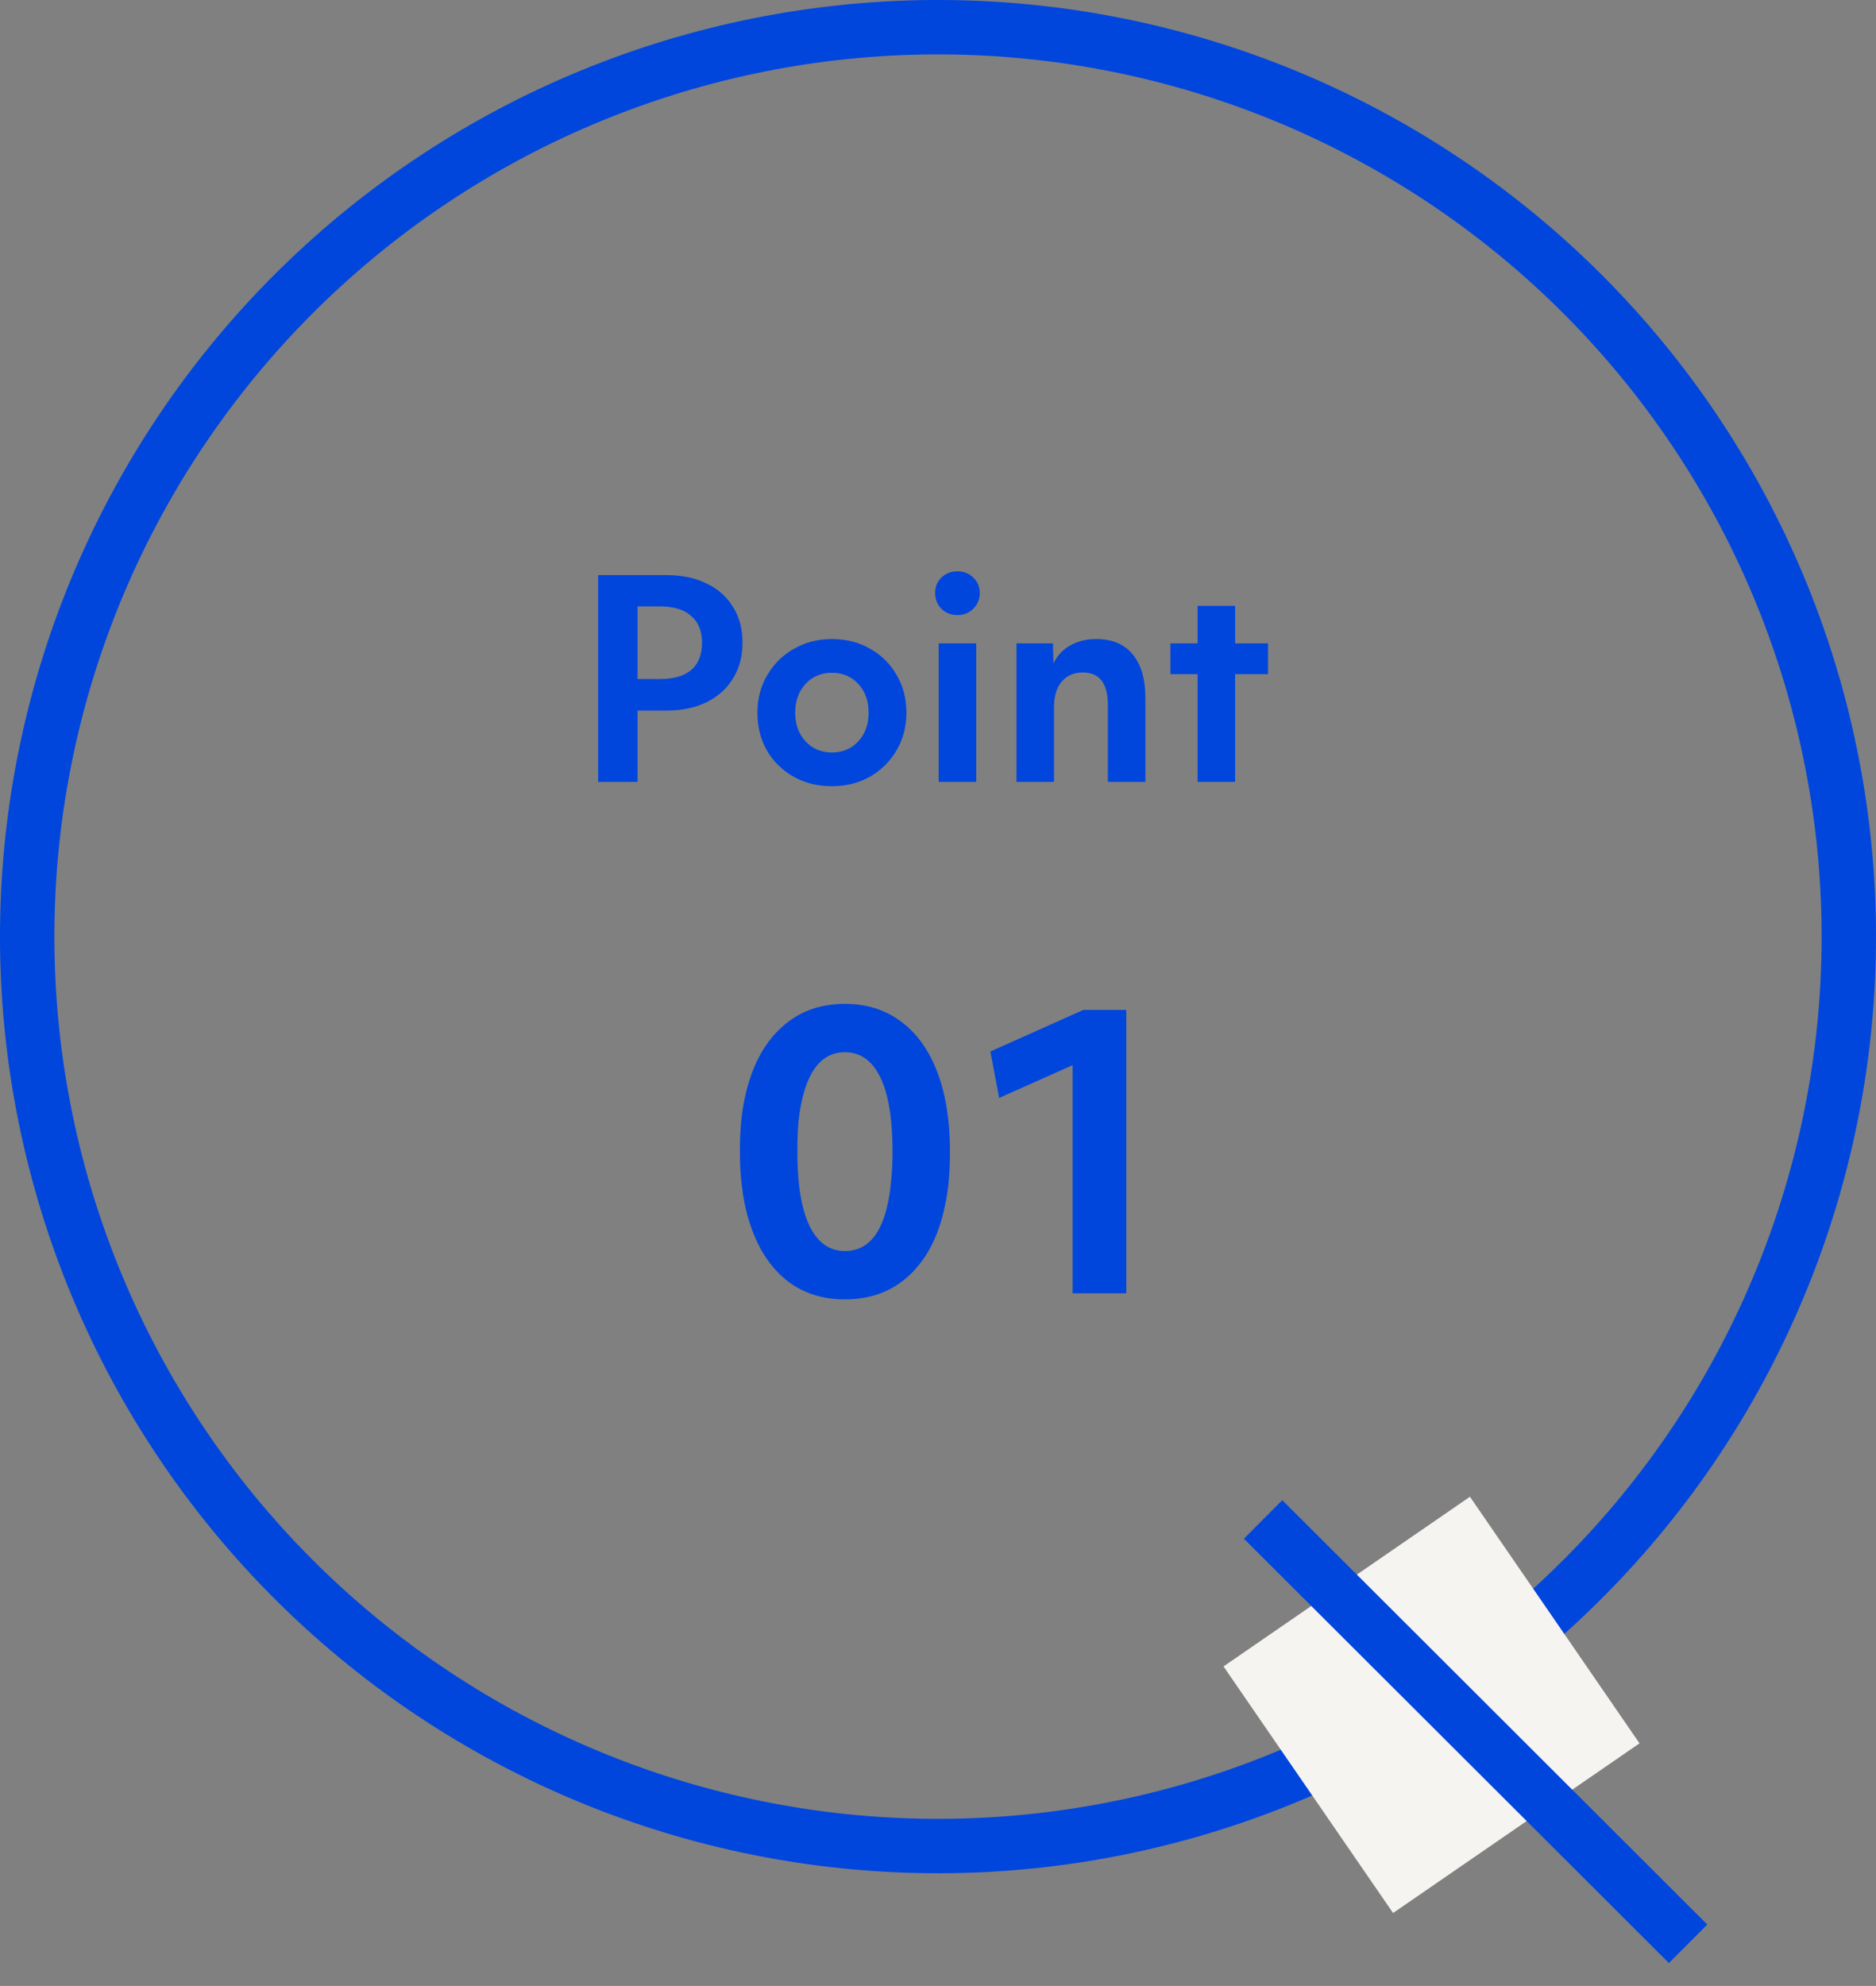
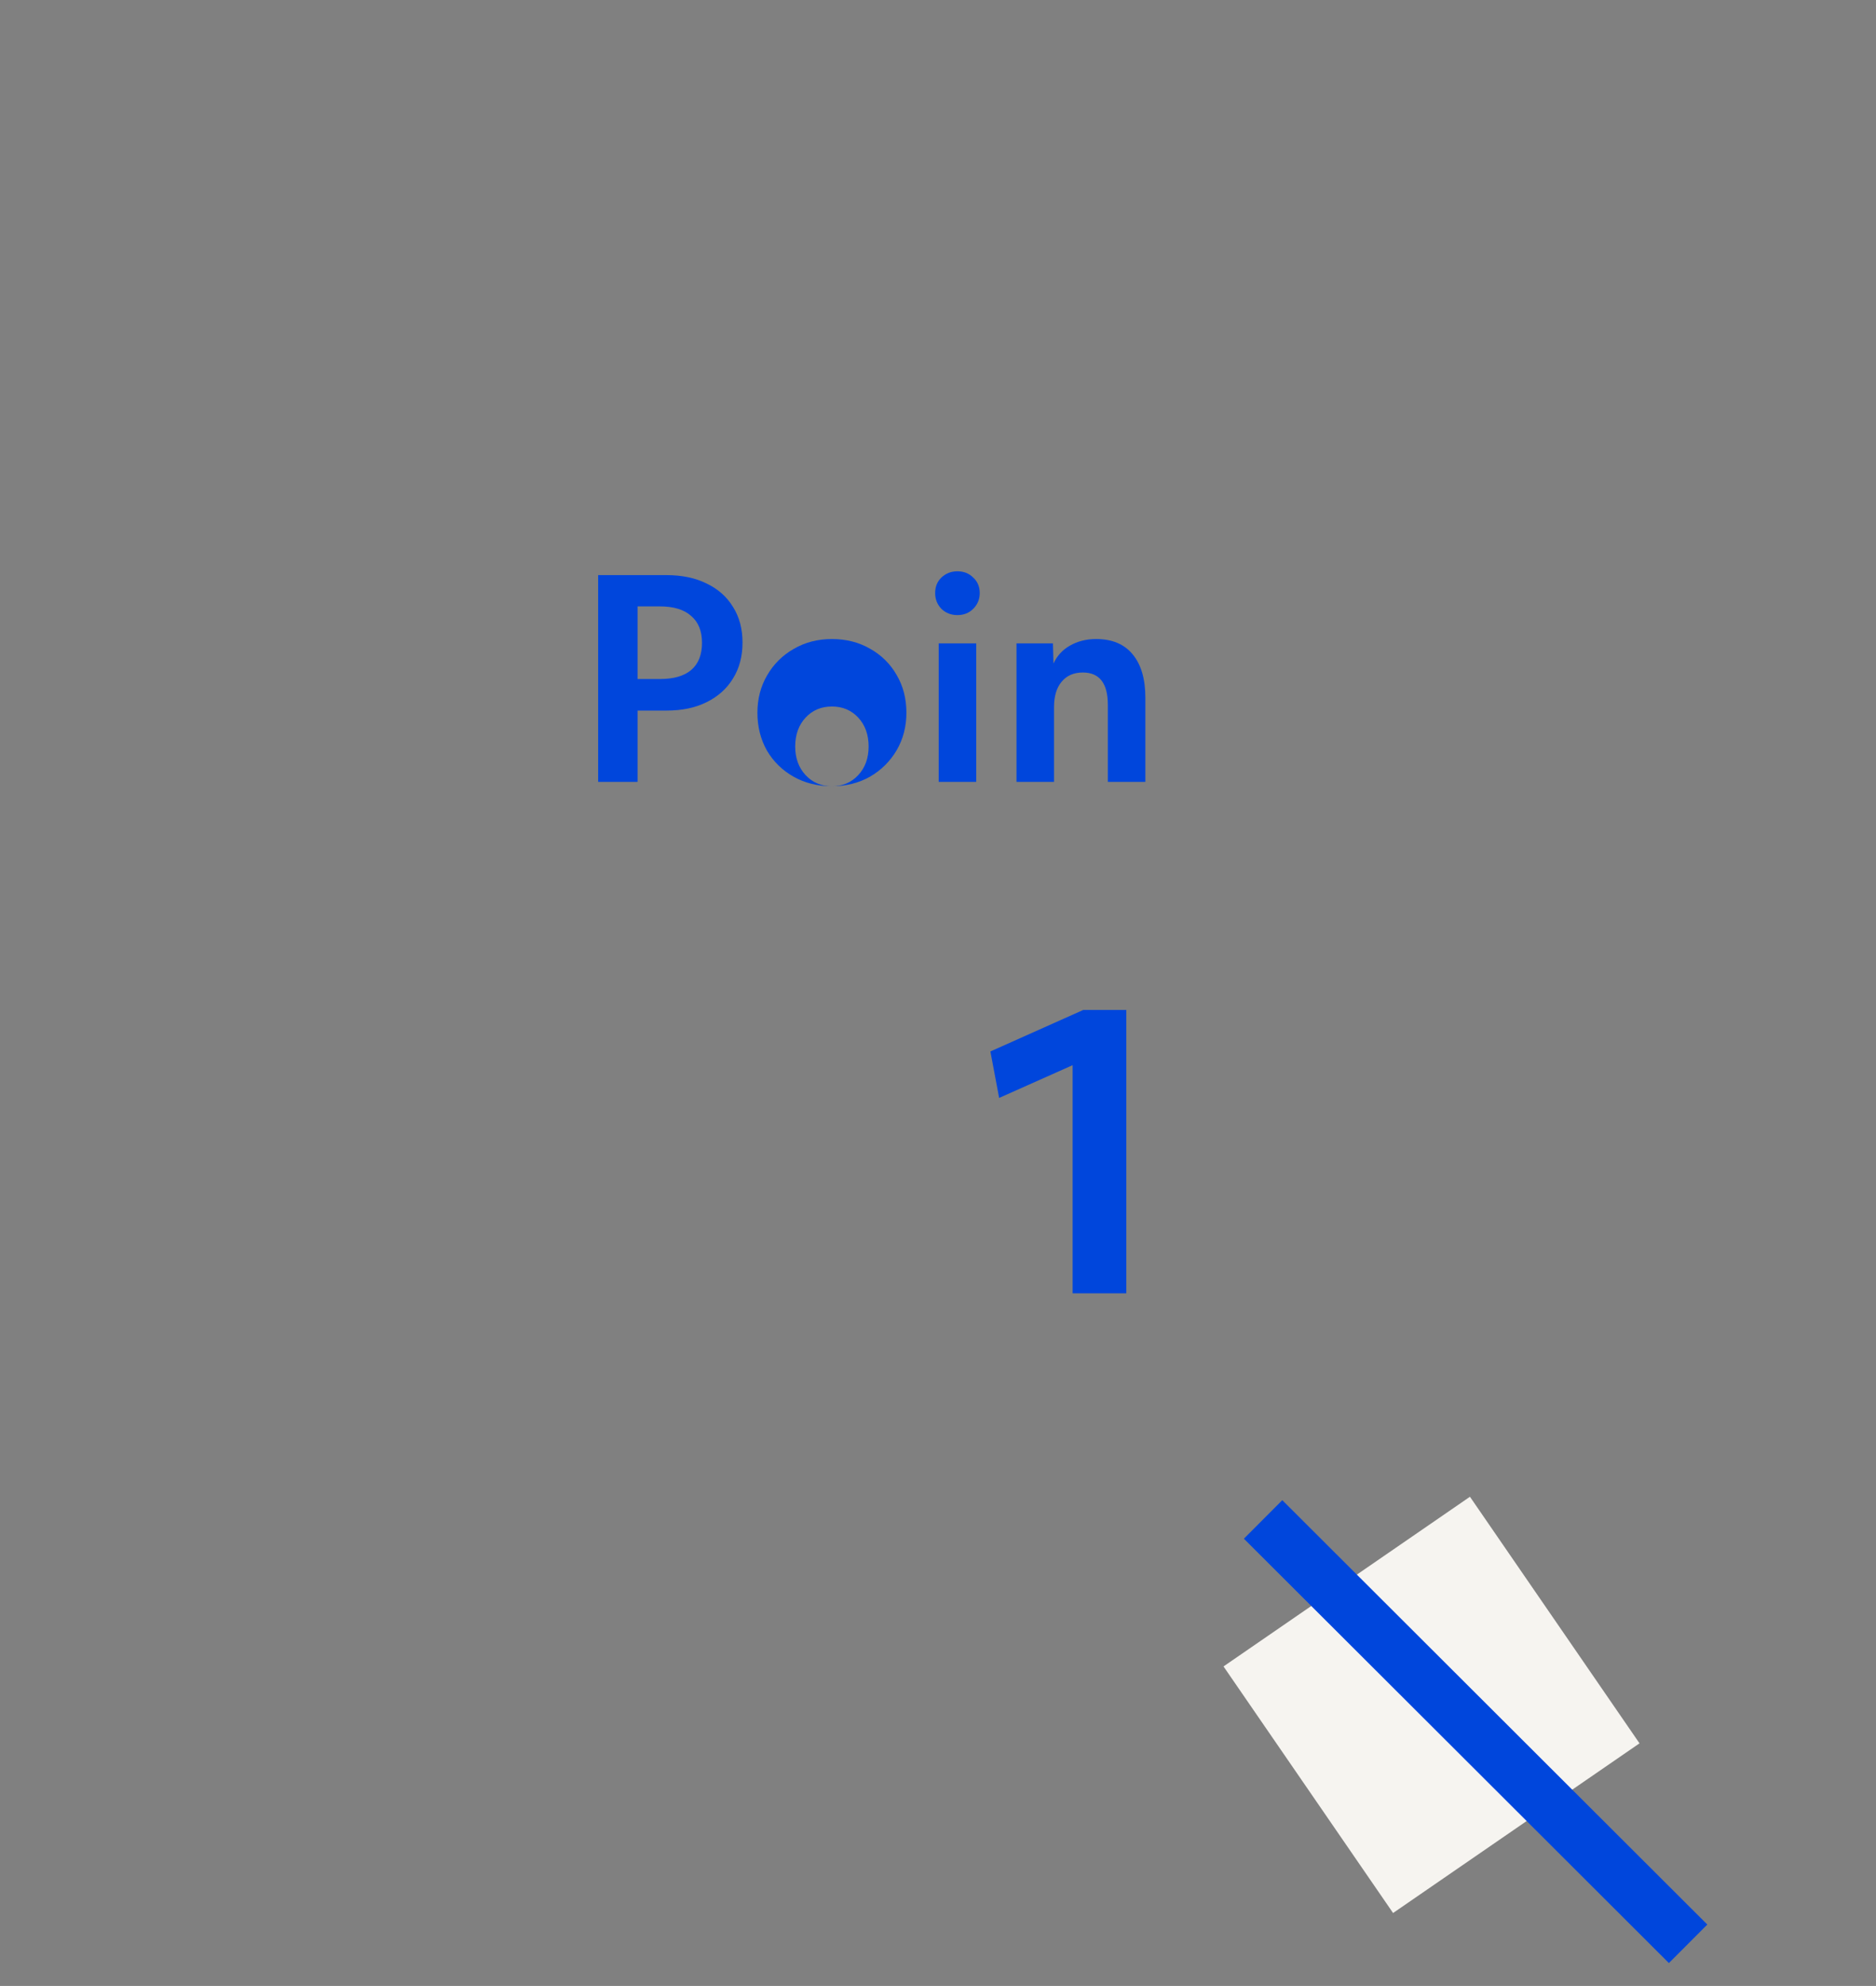
<svg xmlns="http://www.w3.org/2000/svg" fill="none" height="73" viewBox="0 0 69 73" width="69">
  <rect x="0" y="0" width="69" height="73" fill="#808080" stroke="none" />
-   <path d="m51.185 63.417c-7.55 4.327-16.491 5.551-24.929 3.413-8.438-2.138-15.711-7.47-20.278-14.867-4.566-7.397-6.068-16.277-4.186-24.76 1.882-8.482 6.999-15.9 14.268-20.683 7.269-4.782 16.117-6.553 24.671-4.937 8.554 1.616 16.142 6.492 21.156 13.594 5.014 7.103 7.06 15.874 5.705 24.456-1.355 8.582-6.005 16.3-12.965 21.52" stroke="#0046dc" stroke-miterlimit="10" stroke-width="2" />
  <path d="m54.062 55h11v11h-11z" fill="#f6f4f0" transform="matrix(.567 .824 -.824 .567 68.732 -20.714)" />
  <path d="m46.457 55.852 15.632 15.599" stroke="#0046dc" stroke-miterlimit="10" stroke-width="2" />
  <g fill="#0046dc">
    <path d="m22 28.74v-7.6h2.51c.573 0 1.067.103 1.48.31.42.2.743.487.97.86.233.367.35.803.35 1.31s-.117.947-.35 1.32c-.227.373-.55.663-.97.87-.413.207-.907.31-1.48.31h-1.06v2.62zm2.27-6.45h-.82v2.67h.82c.507 0 .89-.11 1.15-.33.267-.227.4-.56.4-1 0-.433-.133-.763-.4-.99-.26-.233-.643-.35-1.15-.35z" />
-     <path d="m30.598 28.9c-.527 0-.997-.117-1.41-.35-.413-.233-.74-.553-.98-.96-.233-.413-.35-.877-.35-1.39s.12-.973.36-1.38c.24-.413.567-.737.98-.97.413-.24.88-.36 1.4-.36.527 0 .997.12 1.41.36.413.233.737.553.97.96.24.407.36.87.36 1.39 0 .507-.12.967-.36 1.38-.24.407-.567.73-.98.97-.413.233-.88.35-1.4.35zm0-1.24c.393 0 .717-.137.97-.41.253-.273.38-.623.38-1.05 0-.433-.127-.787-.38-1.06-.253-.273-.577-.41-.97-.41-.393 0-.717.137-.97.41-.253.273-.38.627-.38 1.06 0 .427.127.777.38 1.05.253.273.577.41.97.41z" />
+     <path d="m30.598 28.9c-.527 0-.997-.117-1.41-.35-.413-.233-.74-.553-.98-.96-.233-.413-.35-.877-.35-1.39s.12-.973.36-1.38c.24-.413.567-.737.98-.97.413-.24.88-.36 1.4-.36.527 0 .997.12 1.41.36.413.233.737.553.97.96.24.407.36.87.36 1.39 0 .507-.12.967-.36 1.38-.24.407-.567.73-.98.97-.413.233-.88.35-1.4.35zc.393 0 .717-.137.97-.41.253-.273.38-.623.38-1.05 0-.433-.127-.787-.38-1.06-.253-.273-.577-.41-.97-.41-.393 0-.717.137-.97.41-.253.273-.38.627-.38 1.06 0 .427.127.777.38 1.05.253.273.577.41.97.41z" />
    <path d="m35.215 22.61c-.233 0-.43-.077-.59-.23-.153-.16-.23-.353-.23-.58 0-.233.077-.423.23-.57.16-.153.357-.23.59-.23s.427.077.58.23c.16.147.24.337.24.57 0 .227-.08.42-.24.58-.153.153-.347.23-.58.23zm-.69 6.13v-5.09h1.38v5.09z" />
    <path d="m37.387 28.74v-5.09h1.34l.02.74c.133-.287.337-.507.61-.66.28-.16.6-.24.96-.24.587 0 1.033.187 1.34.56.313.373.47.907.47 1.6v3.09h-1.38v-2.83c0-.793-.307-1.19-.92-1.19-.333 0-.593.113-.78.34-.187.22-.28.533-.28.94v2.74z" />
-     <path d="m44.048 28.74v-3.96h-1v-1.13h1v-1.38h1.38v1.38h1.21v1.13h-1.21v3.96z" />
-     <path d="m31.077 47.764c-.803 0-1.493-.215-2.072-.644-.579-.439-1.022-1.064-1.33-1.876s-.462-1.783-.462-2.912c0-.364.014-.709.042-1.036.028-.336.075-.649.14-.938.233-1.101.667-1.951 1.302-2.548.635-.607 1.428-.91 2.38-.91.803 0 1.493.219 2.072.658.579.429 1.022 1.05 1.33 1.862s.462 1.783.462 2.912c0 .364-.014.709-.042 1.036-.028.327-.075.639-.14.938-.224 1.101-.658 1.955-1.302 2.562-.635.597-1.428.896-2.38.896zm0-1.778c.784 0 1.302-.551 1.554-1.652.065-.271.112-.569.14-.896.037-.336.056-.705.056-1.106 0-1.204-.149-2.114-.448-2.73-.299-.616-.733-.924-1.302-.924-.765 0-1.283.551-1.554 1.652-.065.261-.117.56-.154.896-.028.327-.042.695-.042 1.106 0 1.204.149 2.114.448 2.73.299.616.733.924 1.302.924z" />
    <path d="m39.451 47.54v-8.386l-2.702 1.204-.322-1.708 3.416-1.526h1.582v10.416z" />
  </g>
</svg>